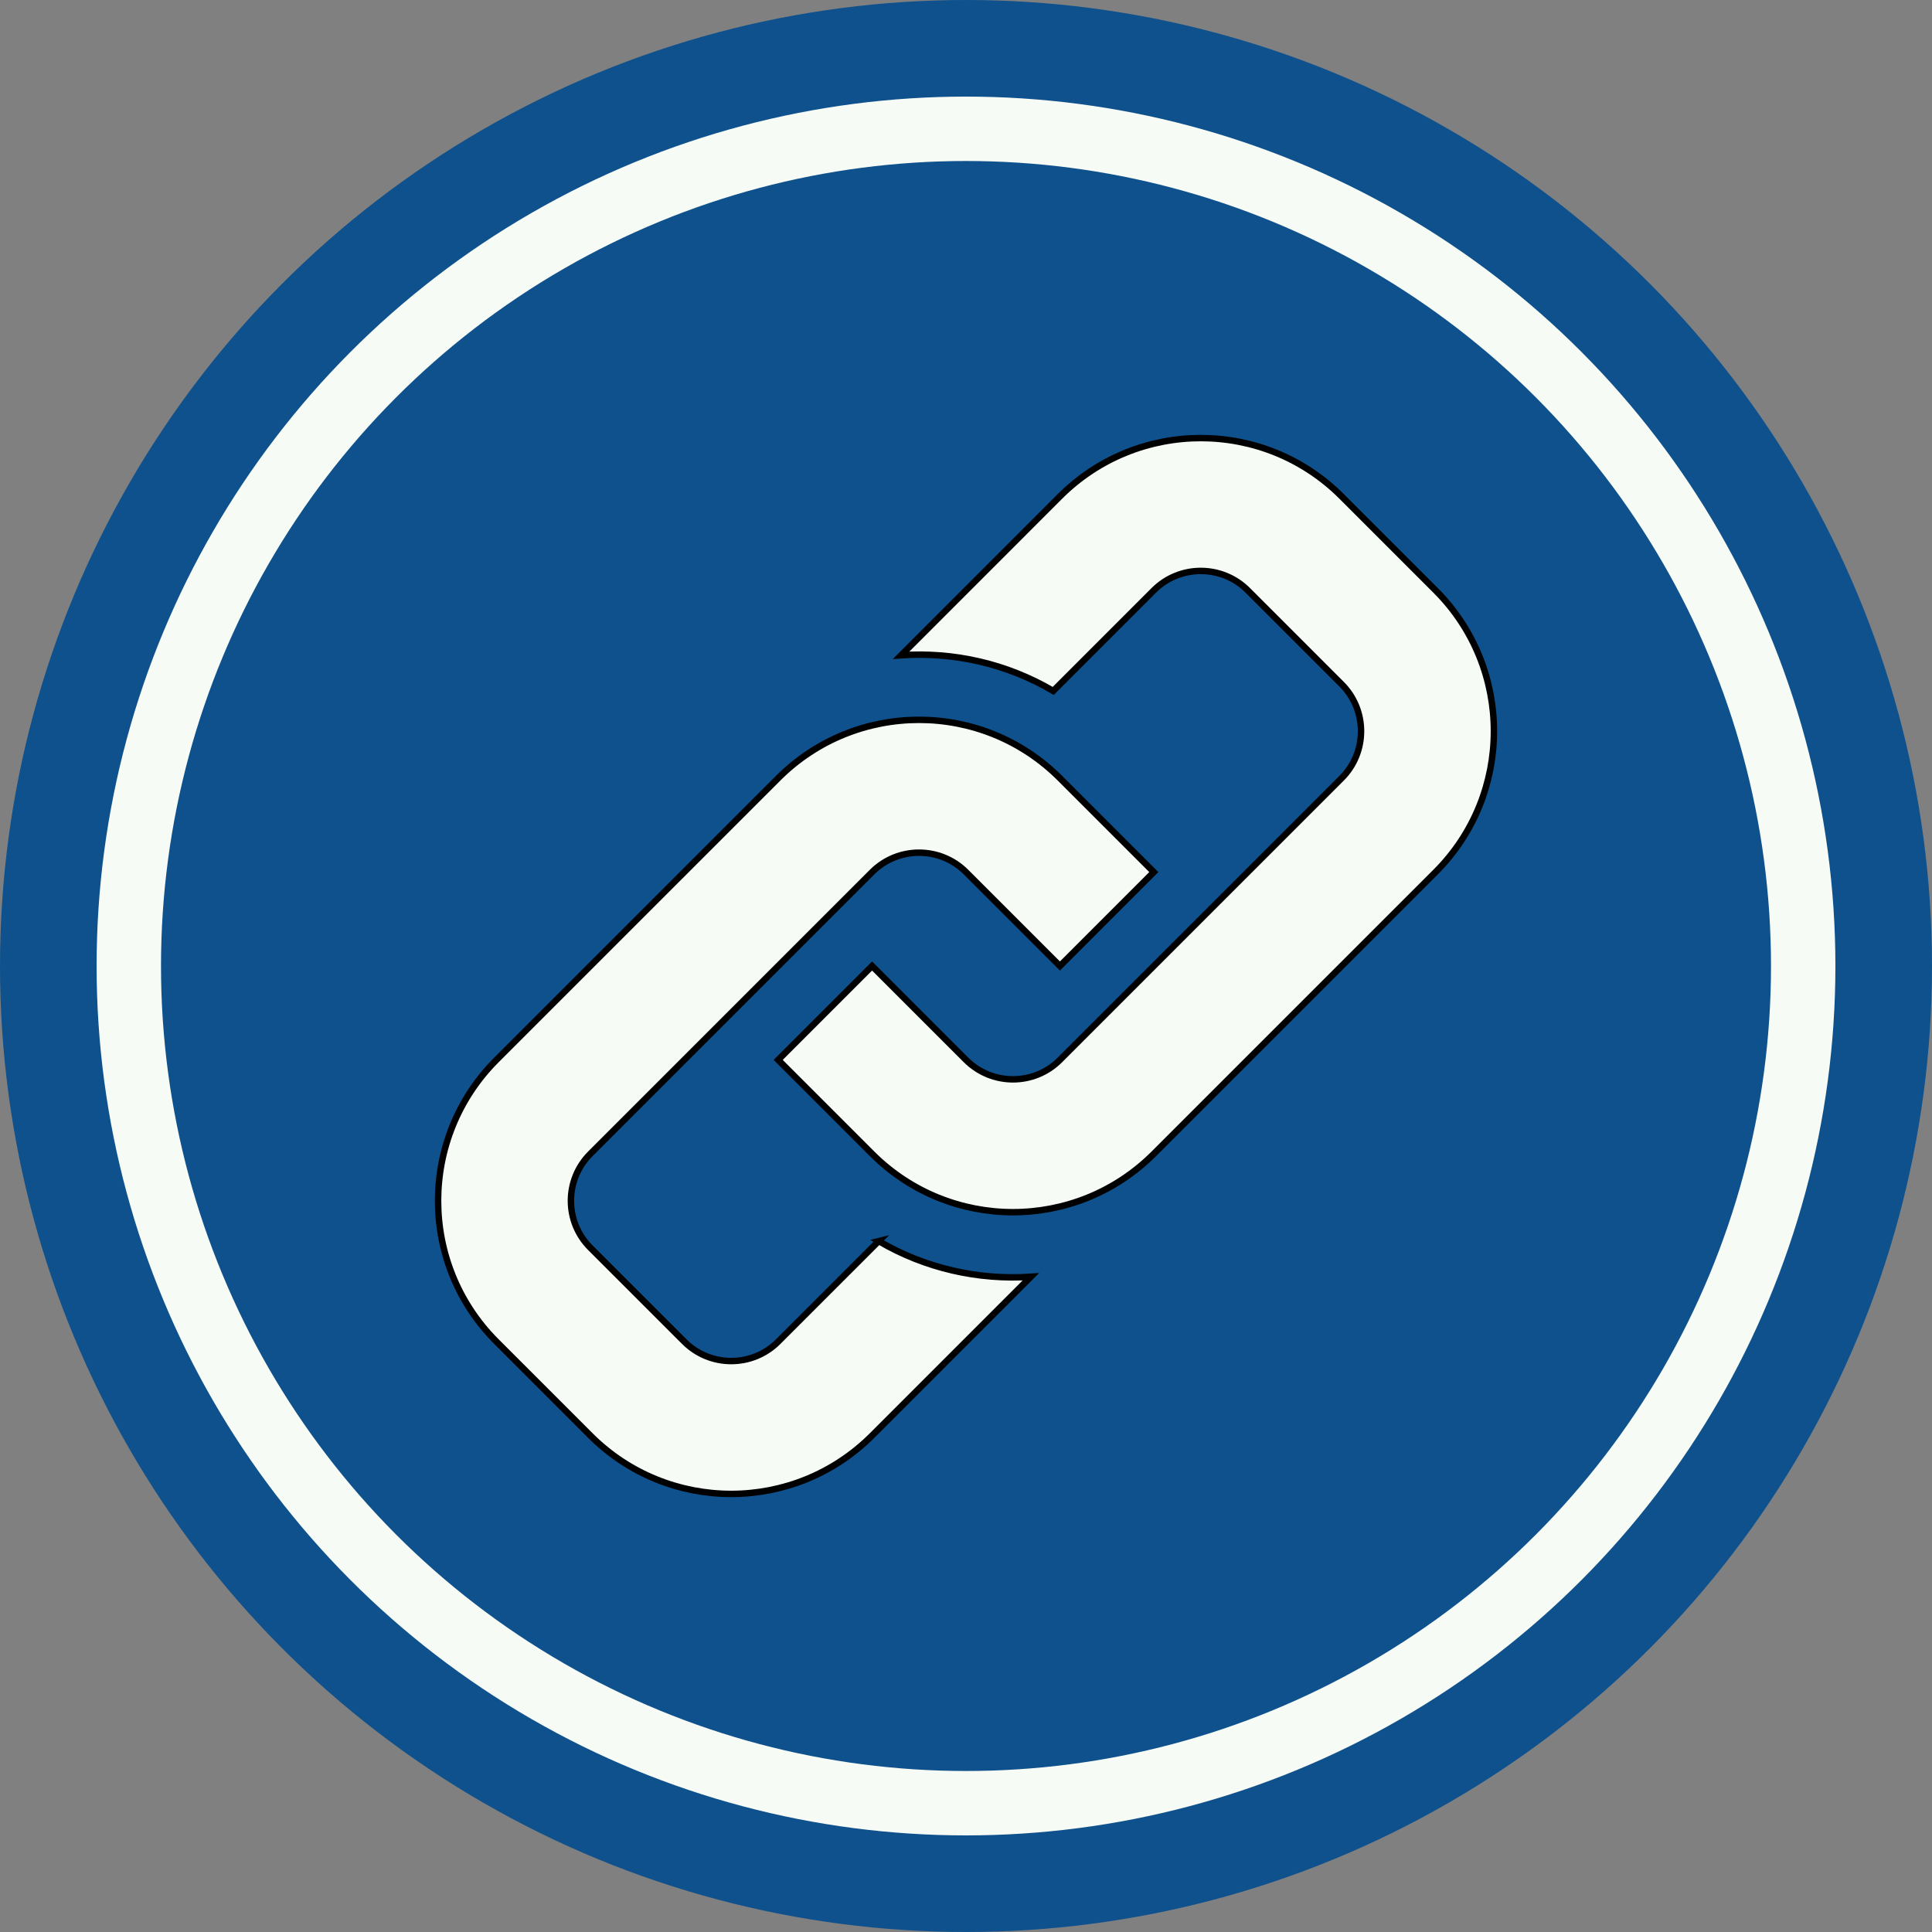
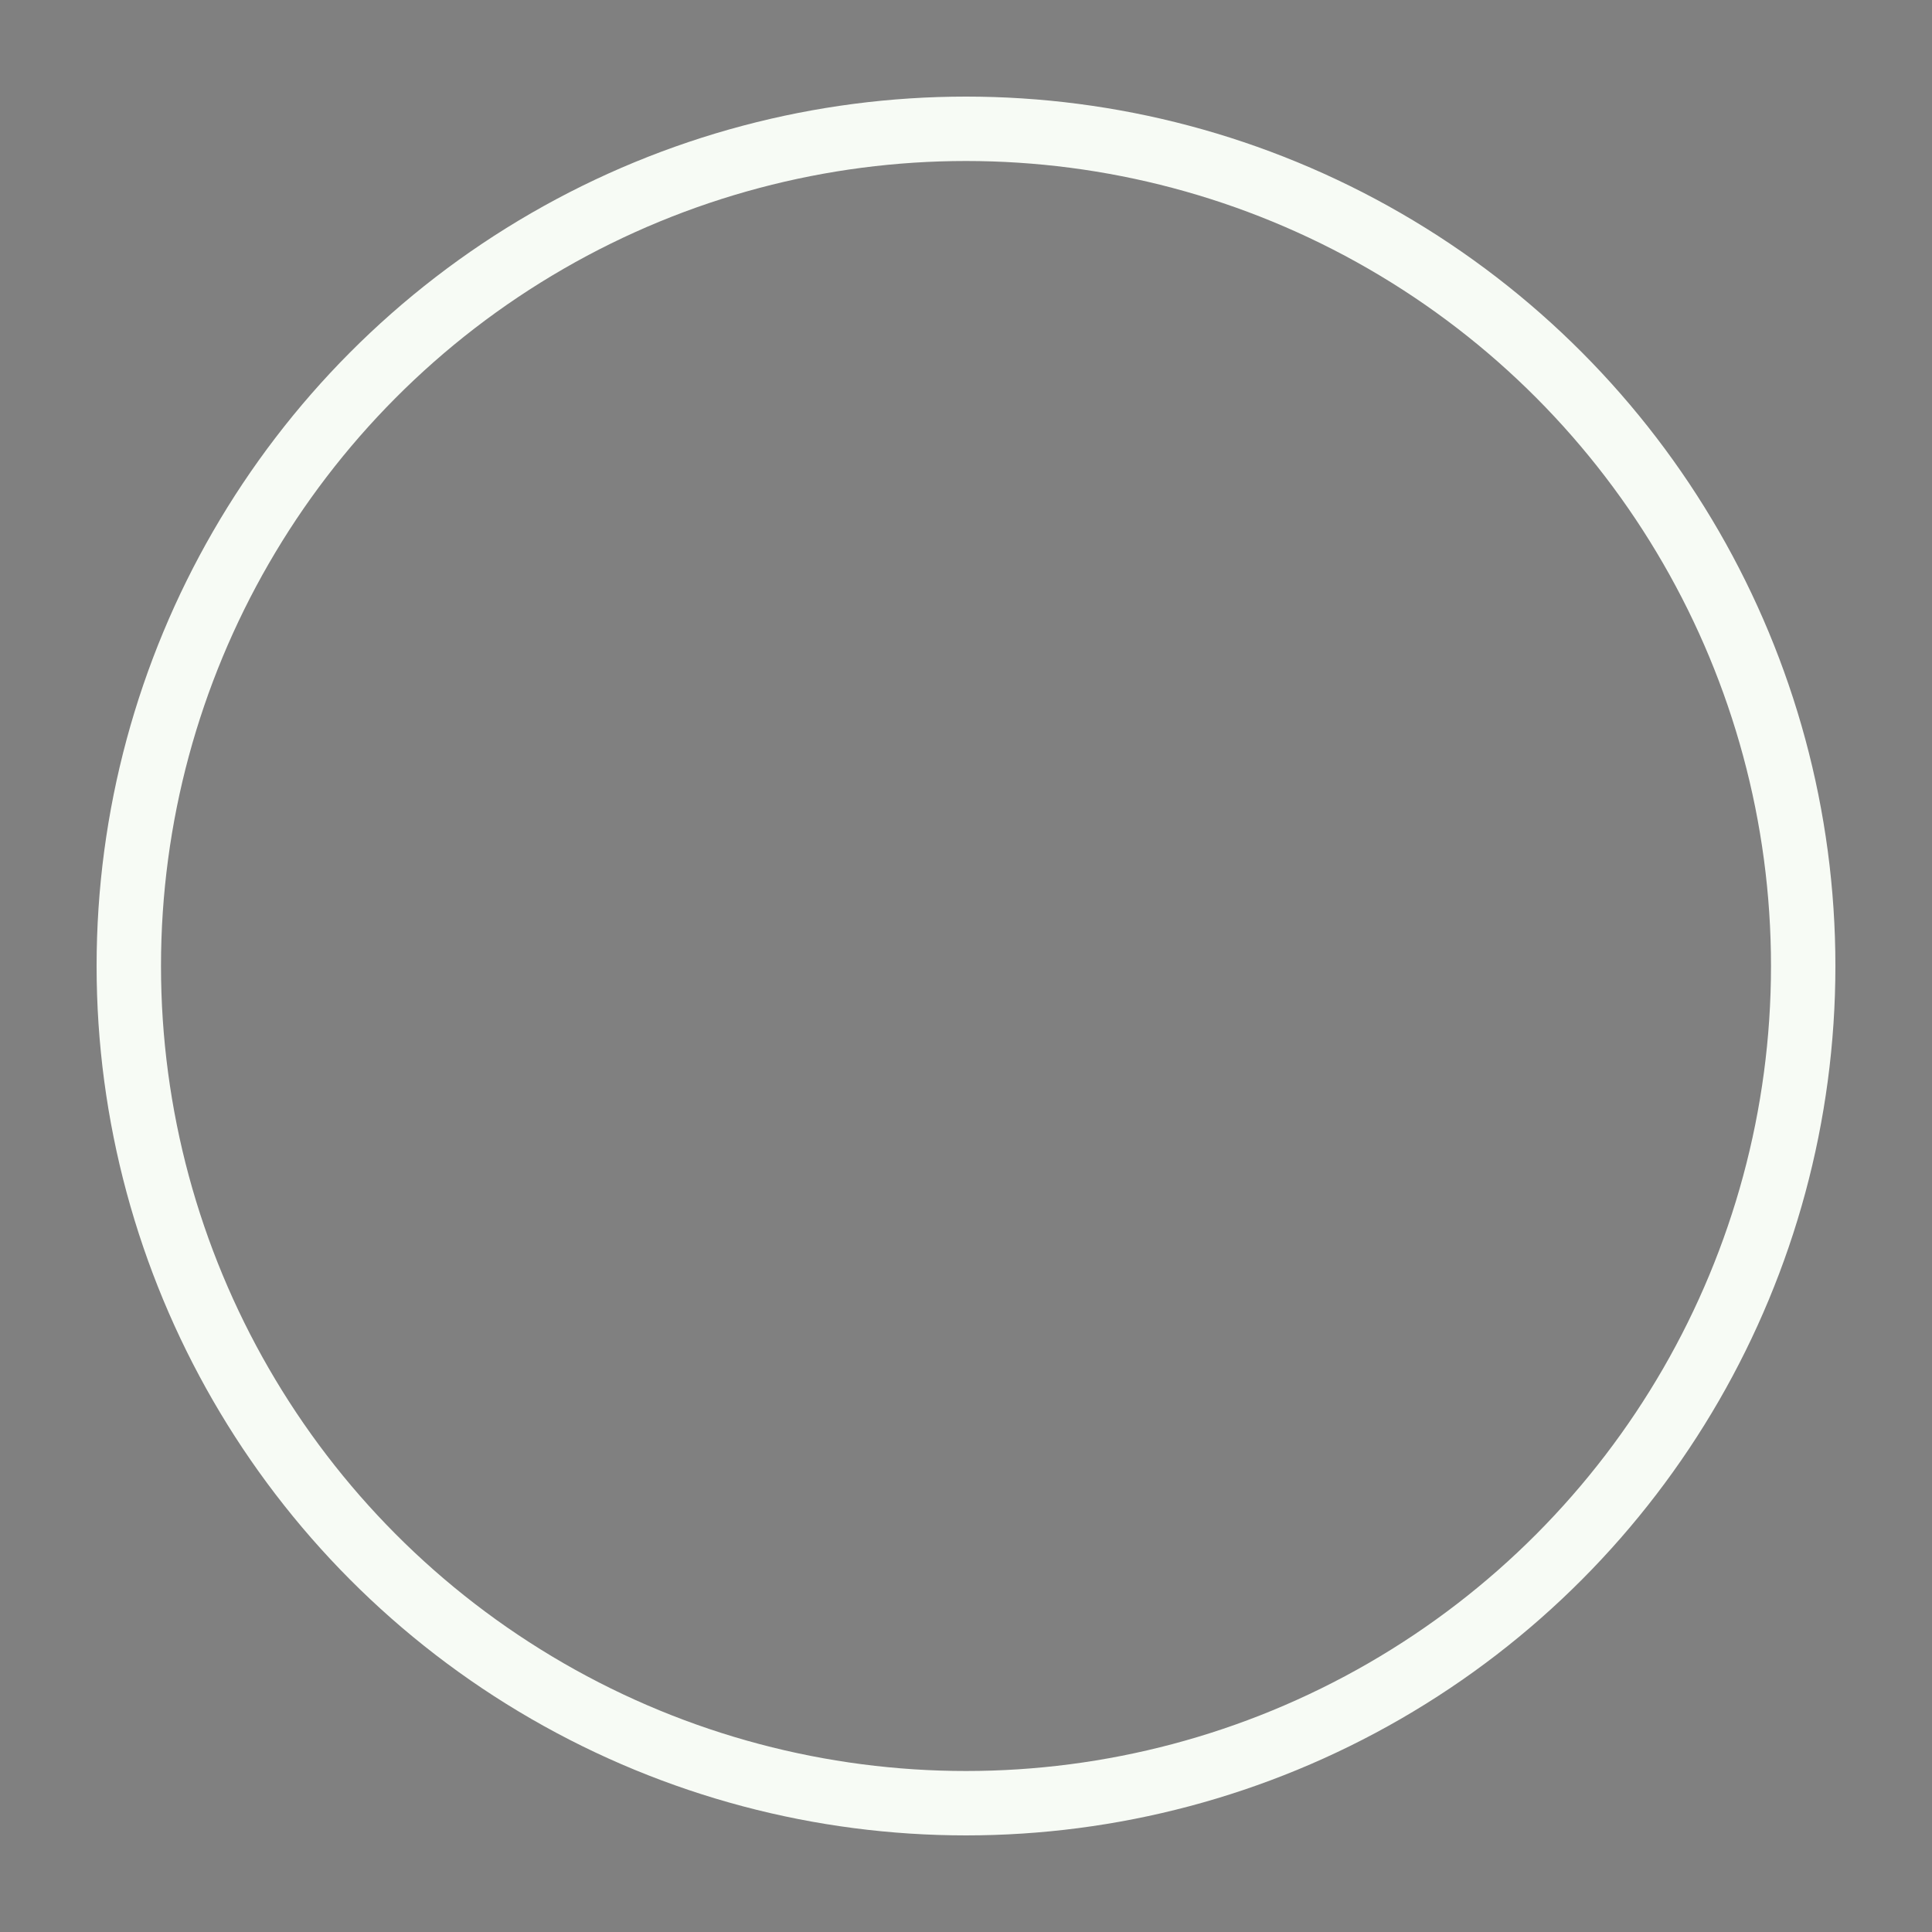
<svg xmlns="http://www.w3.org/2000/svg" width="300" height="300" version="1.1">
  <rect width="100%" height="100%" fill="#808080" stroke="none" />
  <g>
-     <circle id="blauwe_cirkel" cx="150" cy="150" r="150" fill="#0e518d" />
    <circle id="doorzichtige_cirkel_met_witte_rand" cx="150" cy="150" r="130" fill="none" stroke="#f7fbf5" stroke-width="10" />
-     <path fill="#f7fbf5" stroke="null" d="m222.912,135.417l-43.749,43.747c-12.084,12.085 -31.662,12.085 -43.746,0l-14.582,-14.583l14.582,-14.58l14.583,14.58c4.028,4.02 10.563,4.028 14.583,0l43.746,-43.745c4.018,-4.023 4.018,-10.564 0,-14.588l-14.582,-14.582c-4.02,-4.017 -10.563,-4.017 -14.584,0l-15.618,15.621c-7.24,-4.261 -15.469,-6.089 -23.616,-5.54l24.654,-24.663c12.084,-12.079 31.671,-12.079 43.746,0l14.583,14.582c12.084,12.08 12.084,31.673 -0,43.752zm-86.467,57.303l-15.609,15.608c-4.028,4.028 -10.563,4.018 -14.582,0l-14.583,-14.582c-4.028,-4.02 -4.028,-10.556 0,-14.583l43.746,-43.747c4.019,-4.017 10.565,-4.017 14.583,0l14.583,14.583l14.58,-14.583l-14.58,-14.582c-12.085,-12.079 -31.663,-12.079 -43.748,0l-43.747,43.746c-12.085,12.087 -12.085,31.674 0,43.748l14.582,14.582c12.075,12.085 31.662,12.085 43.746,0l24.652,-24.653c-8.146,0.543 -16.354,-1.287 -23.625,-5.537z" />
  </g>
</svg>